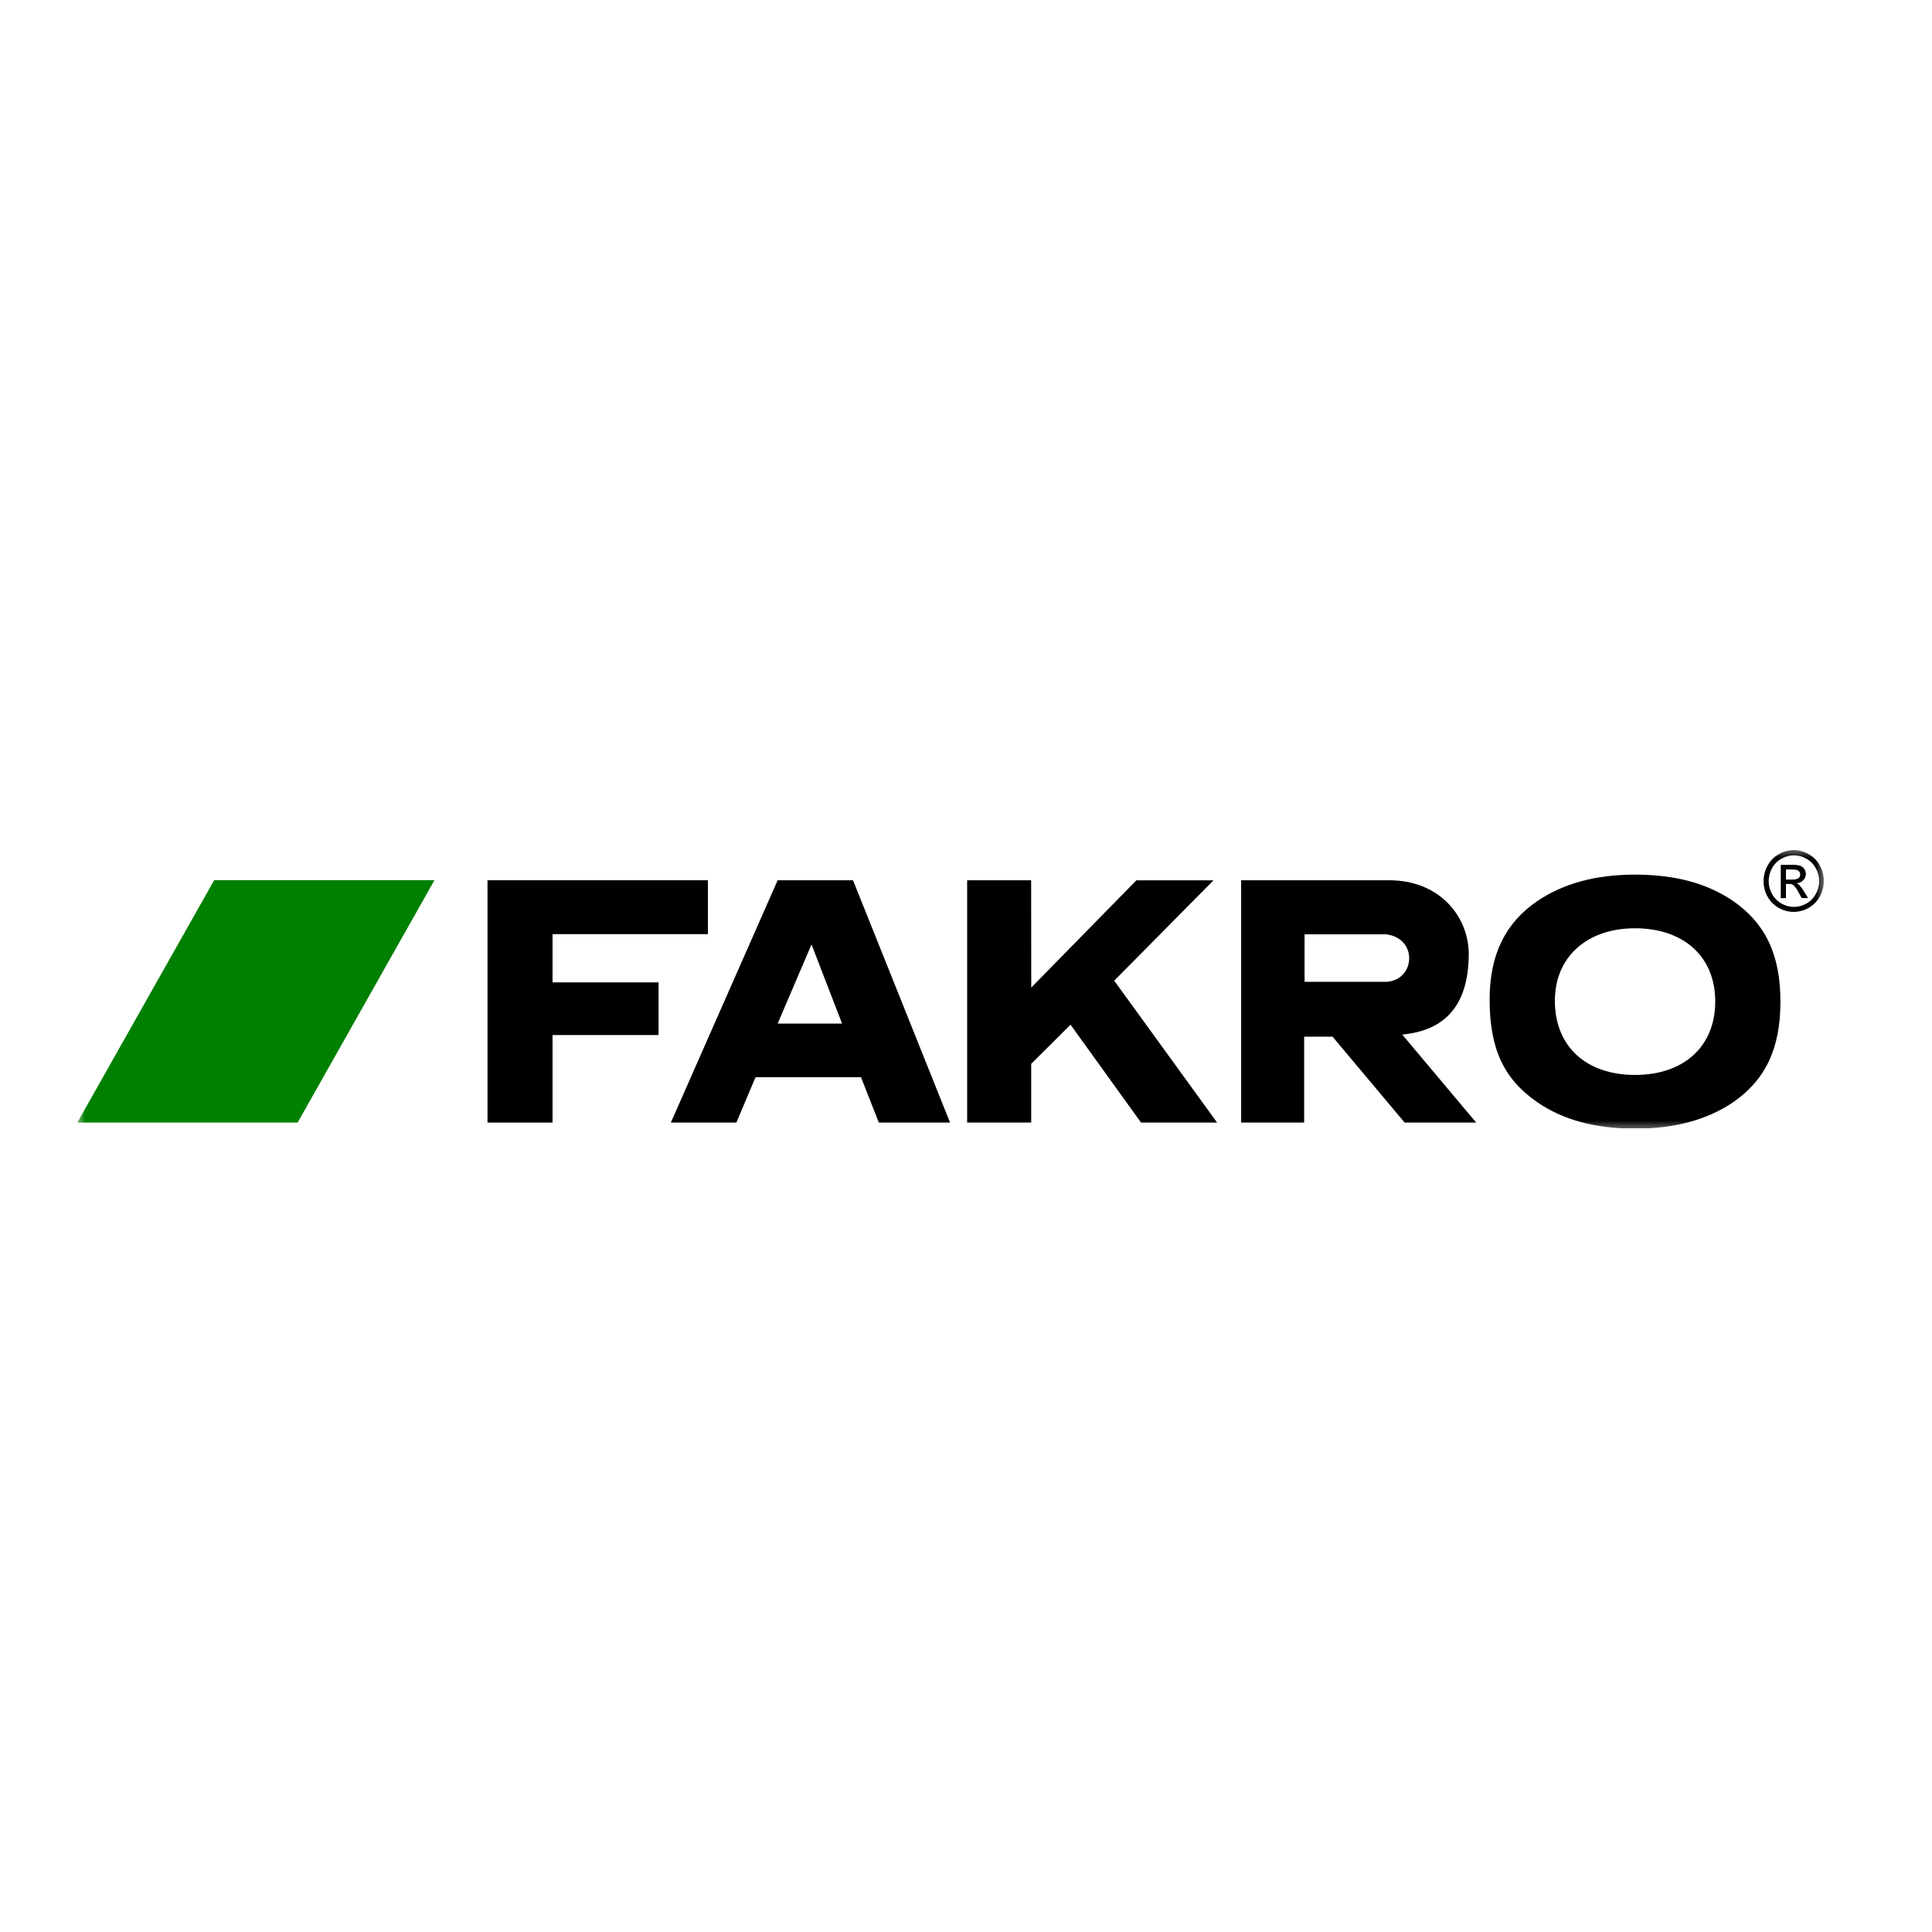
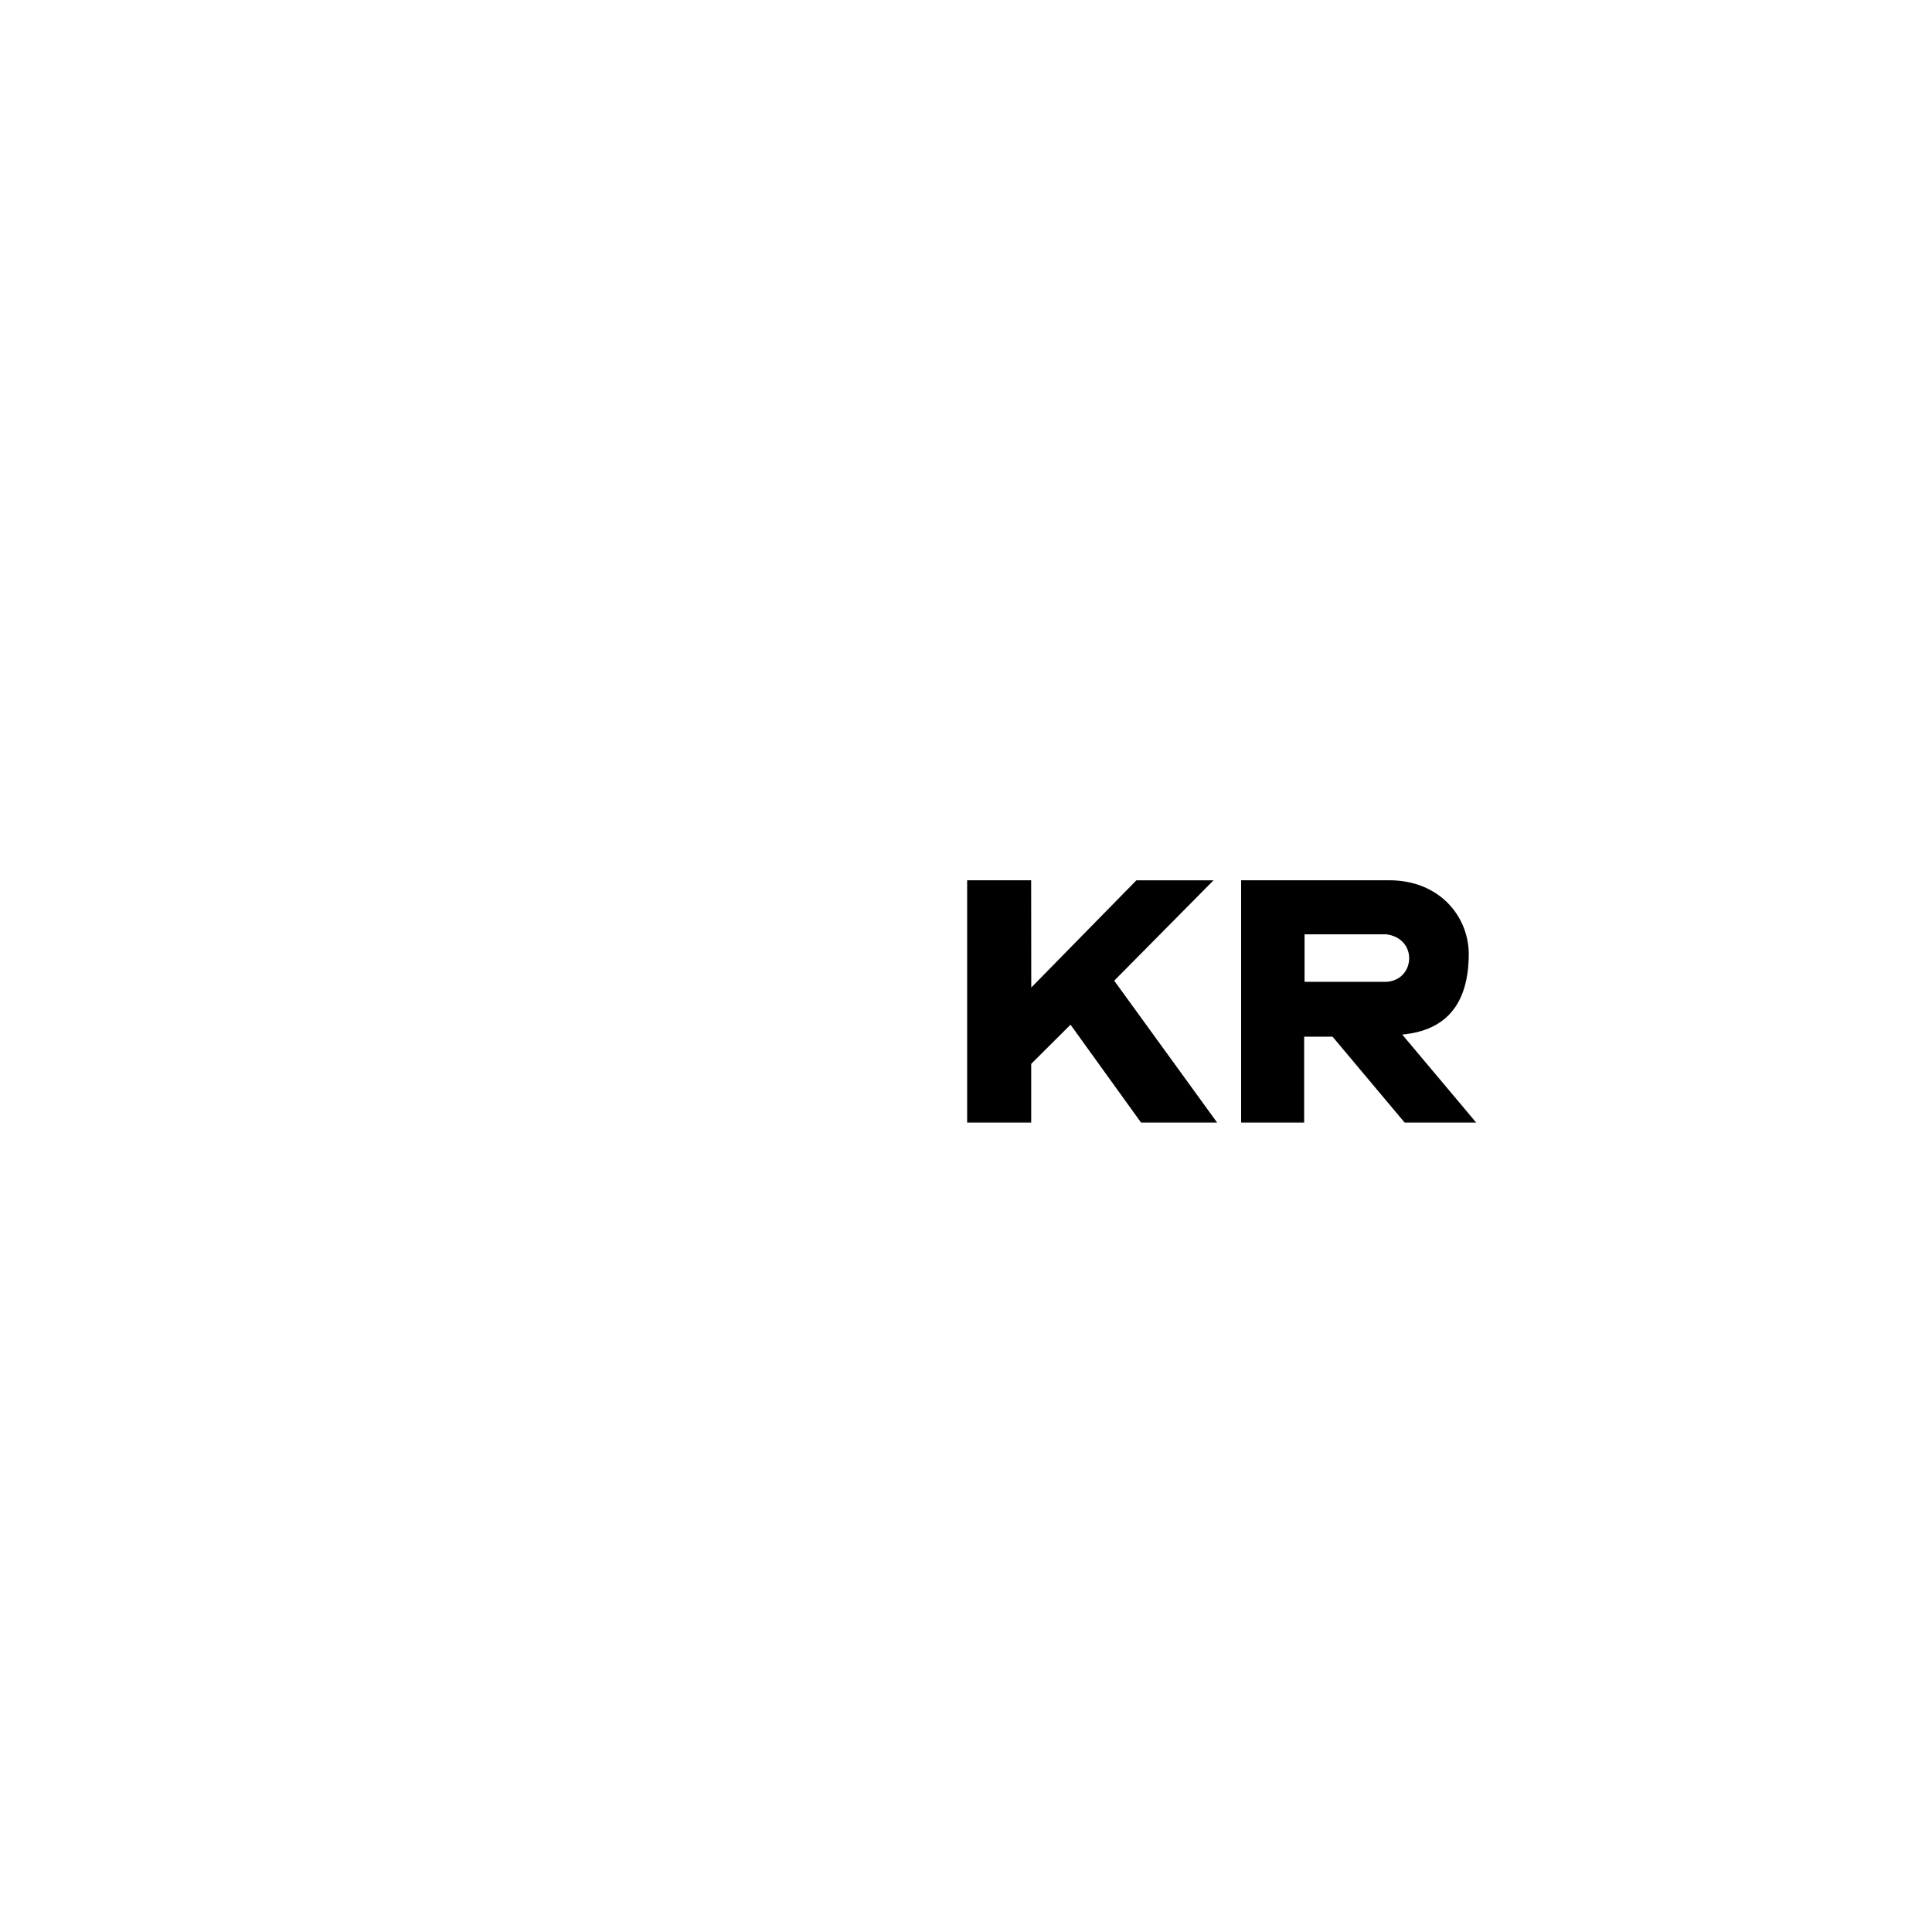
<svg xmlns="http://www.w3.org/2000/svg" width="500" height="500" viewBox="0 0 500 500">
  <g transform="translate(20, 220) scale(4)">
    <g clip-path="url(#clip0_781_2481)">
-       <path fill-rule="evenodd" clip-rule="evenodd" d="M50.19 1.953H45.314L38.404 17.631H42.642L43.885 14.692H50.705L51.86 17.631H56.469L50.19 1.953ZM49.482 11.226H45.314L47.505 6.105L49.482 11.226Z" fill="black" />
      <mask id="mask0_781_2481" style="mask-type:luminance" maskUnits="userSpaceOnUse" x="-1" y="-1" width="115" height="20">
        <path d="M113.151 -0.219H-0.106V18.263H113.151V-0.219Z" fill="white" />
      </mask>
      <g mask="url(#mask0_781_2481)">
-         <path fill-rule="evenodd" clip-rule="evenodd" d="M111.05 0C111.386 0.002 111.716 0.091 112.008 0.259C112.318 0.426 112.572 0.683 112.74 0.997C112.911 1.302 113.001 1.649 113 2.001C112.999 2.349 112.912 2.691 112.746 2.994C112.578 3.306 112.327 3.563 112.022 3.735C111.725 3.908 111.389 3.998 111.048 3.998C110.707 3.998 110.371 3.908 110.074 3.735C109.769 3.563 109.518 3.306 109.35 2.994C109.185 2.691 109.1 2.348 109.103 2.001C109.105 1.649 109.196 1.303 109.366 0.997C109.535 0.684 109.79 0.428 110.098 0.259C110.393 0.091 110.725 0.002 111.063 0M111.063 0.341C110.781 0.343 110.504 0.417 110.258 0.557C110.002 0.698 109.79 0.913 109.65 1.175C109.508 1.427 109.433 1.714 109.433 2.006C109.433 2.298 109.508 2.584 109.65 2.837C109.791 3.097 110.001 3.311 110.255 3.455C110.503 3.599 110.784 3.676 111.07 3.677C111.353 3.676 111.632 3.599 111.878 3.455C112.134 3.314 112.345 3.099 112.482 2.837C112.626 2.585 112.701 2.298 112.701 2.006C112.701 1.714 112.626 1.427 112.482 1.175C112.341 0.913 112.129 0.698 111.871 0.557C111.627 0.418 111.353 0.344 111.073 0.341M110.215 3.114V0.953H110.936C111.117 0.944 111.299 0.965 111.474 1.014C111.579 1.054 111.67 1.125 111.735 1.218C111.799 1.311 111.835 1.422 111.838 1.536C111.838 1.613 111.823 1.689 111.795 1.76C111.766 1.831 111.724 1.895 111.671 1.95C111.553 2.067 111.398 2.137 111.233 2.144C111.3 2.169 111.361 2.208 111.414 2.257C111.532 2.387 111.636 2.53 111.724 2.684L111.981 3.104H111.567L111.38 2.762C111.293 2.575 111.173 2.406 111.026 2.264C110.946 2.208 110.849 2.181 110.752 2.189H110.552V3.104L110.215 3.114ZM110.549 1.905H110.96C111.1 1.92 111.241 1.889 111.364 1.816C111.399 1.788 111.428 1.751 111.447 1.709C111.466 1.667 111.476 1.62 111.474 1.574C111.474 1.514 111.455 1.455 111.42 1.407C111.385 1.355 111.335 1.315 111.277 1.294C111.168 1.262 111.055 1.25 110.943 1.256H110.555L110.549 1.905Z" fill="reen" />
-         <path fill-rule="evenodd" clip-rule="evenodd" d="M100.786 1.588C103.381 1.588 105.462 2.154 107.132 3.295C109.229 4.753 110.194 6.774 110.194 9.806C110.194 12.838 109.229 14.859 107.132 16.317C105.462 17.447 103.351 18.024 100.813 18.024C98.218 18.024 96.121 17.457 94.468 16.317C92.287 14.815 91.378 12.838 91.378 9.666C91.378 6.774 92.397 4.705 94.468 3.295C96.138 2.168 98.222 1.588 100.786 1.588ZM100.786 5.06C97.667 5.06 95.6 6.921 95.6 9.751C95.6 12.687 97.604 14.548 100.786 14.548C103.969 14.548 105.976 12.687 105.976 9.792C105.976 6.897 103.939 5.06 100.786 5.06Z" fill="black" />
        <path fill-rule="evenodd" clip-rule="evenodd" d="M79.405 5.449H84.672C86.743 5.688 86.589 8.396 84.719 8.522H79.405V5.449ZM84.876 1.953C88.109 1.953 89.996 4.251 90.029 6.685C90.029 10.079 88.463 11.68 85.724 11.936L90.513 17.635H85.884L81.216 12.073H79.379V17.635H75.301V1.953H84.876Z" fill="black" />
        <path fill-rule="evenodd" clip-rule="evenodd" d="M61.722 8.894L68.525 1.956H73.514L67.089 8.45L73.751 17.635H68.829L64.263 11.298L61.718 13.831V17.635H57.574V1.953H61.715L61.722 8.894Z" fill="black" />
-         <path fill-rule="evenodd" clip-rule="evenodd" d="M30.749 8.559V5.439H40.802V1.953H26.541V17.635H30.749V11.967H37.609V8.559H30.749Z" fill="black" />
-         <path fill-rule="evenodd" clip-rule="evenodd" d="M23.111 1.946H8.857L0 17.635H14.254L23.111 1.946Z" fill="green" />
      </g>
    </g>
    <defs>
      <clipPath id="clip0_781_2481">
        <rect width="113" height="18" fill="black" />
      </clipPath>
    </defs>
  </g>
</svg>